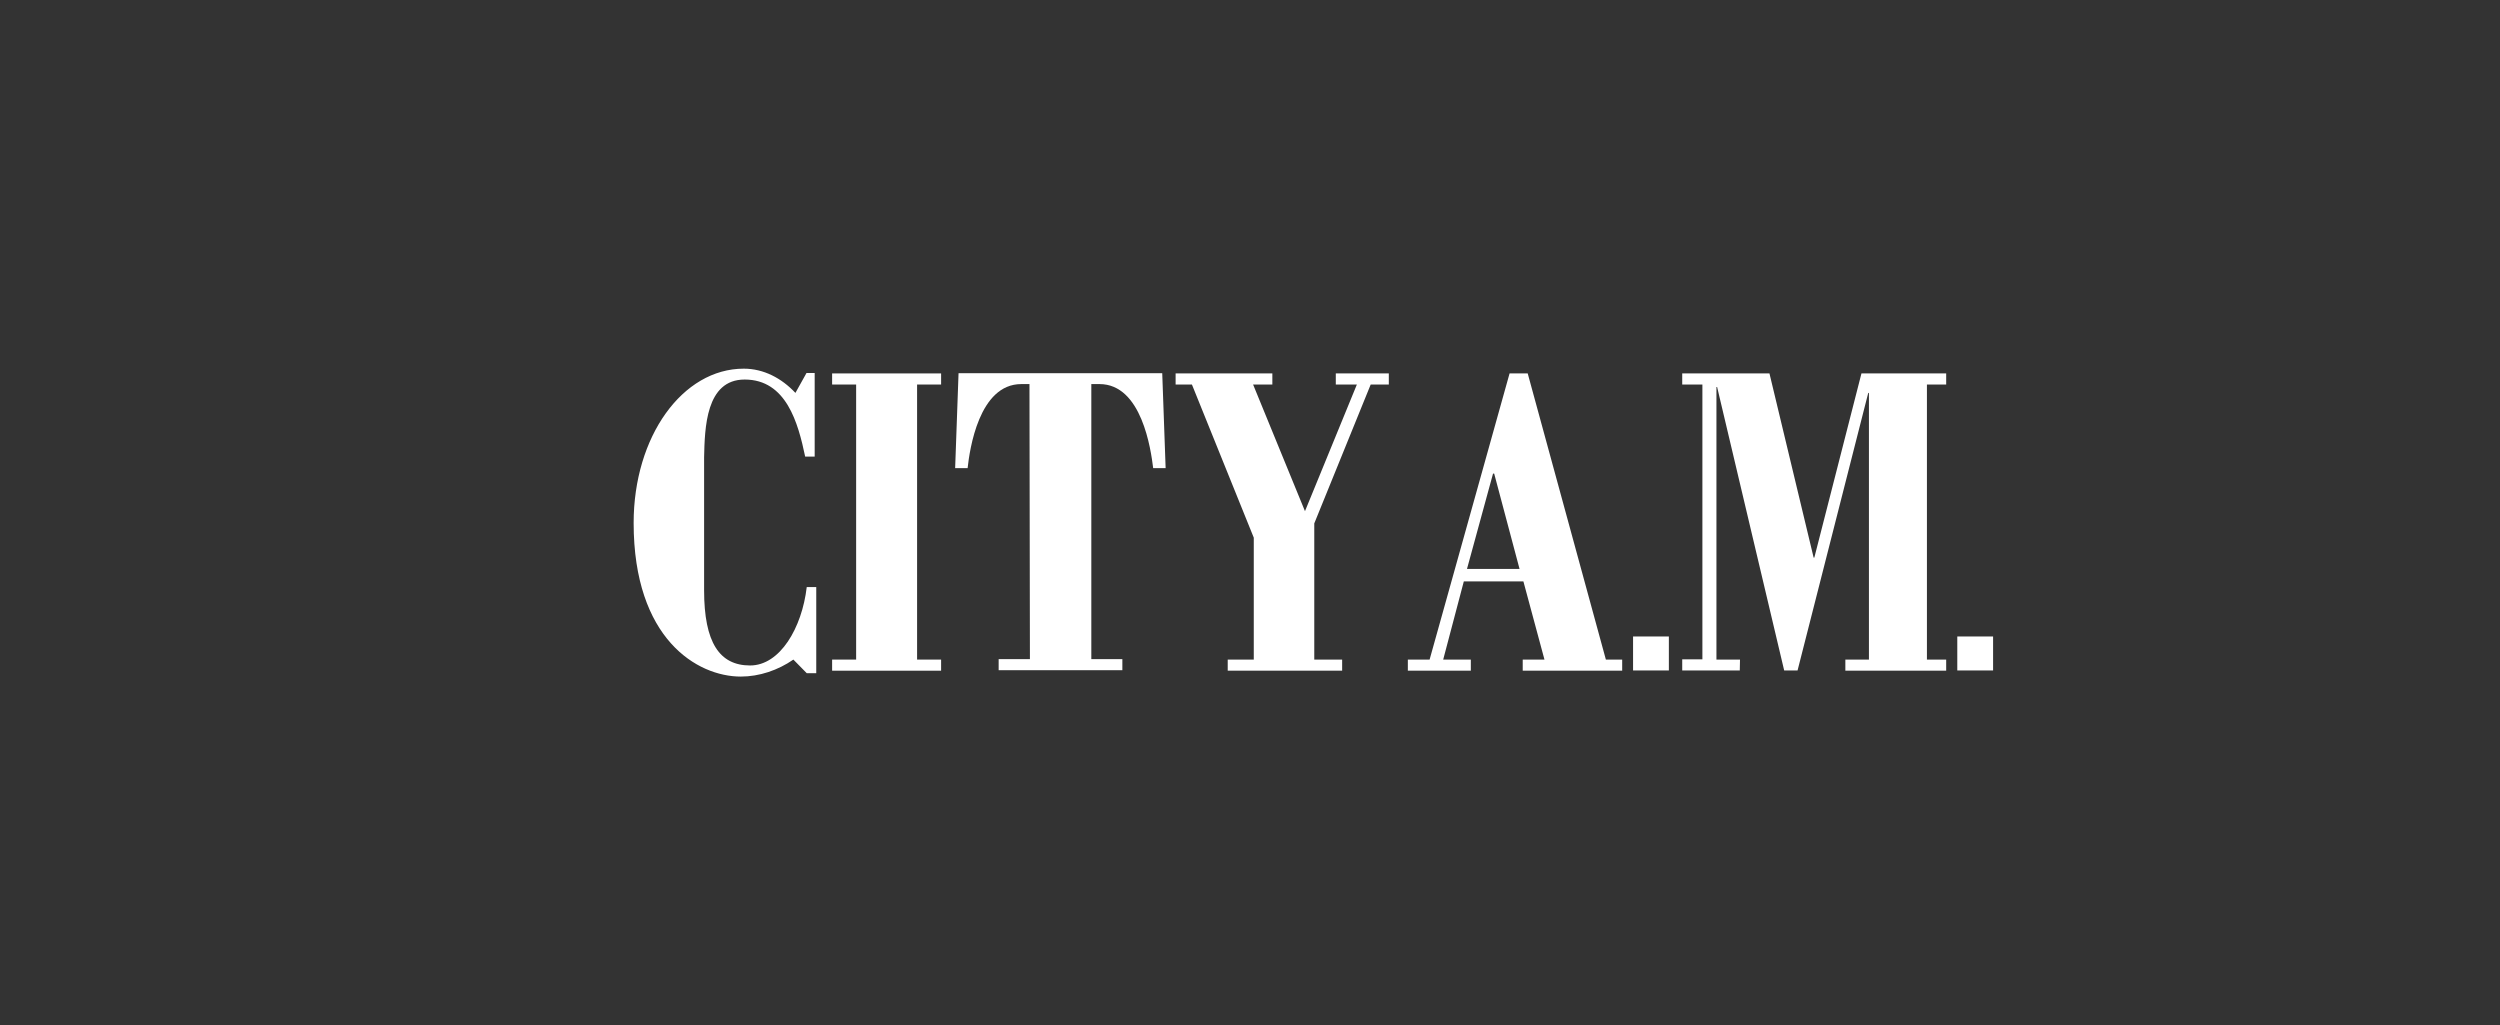
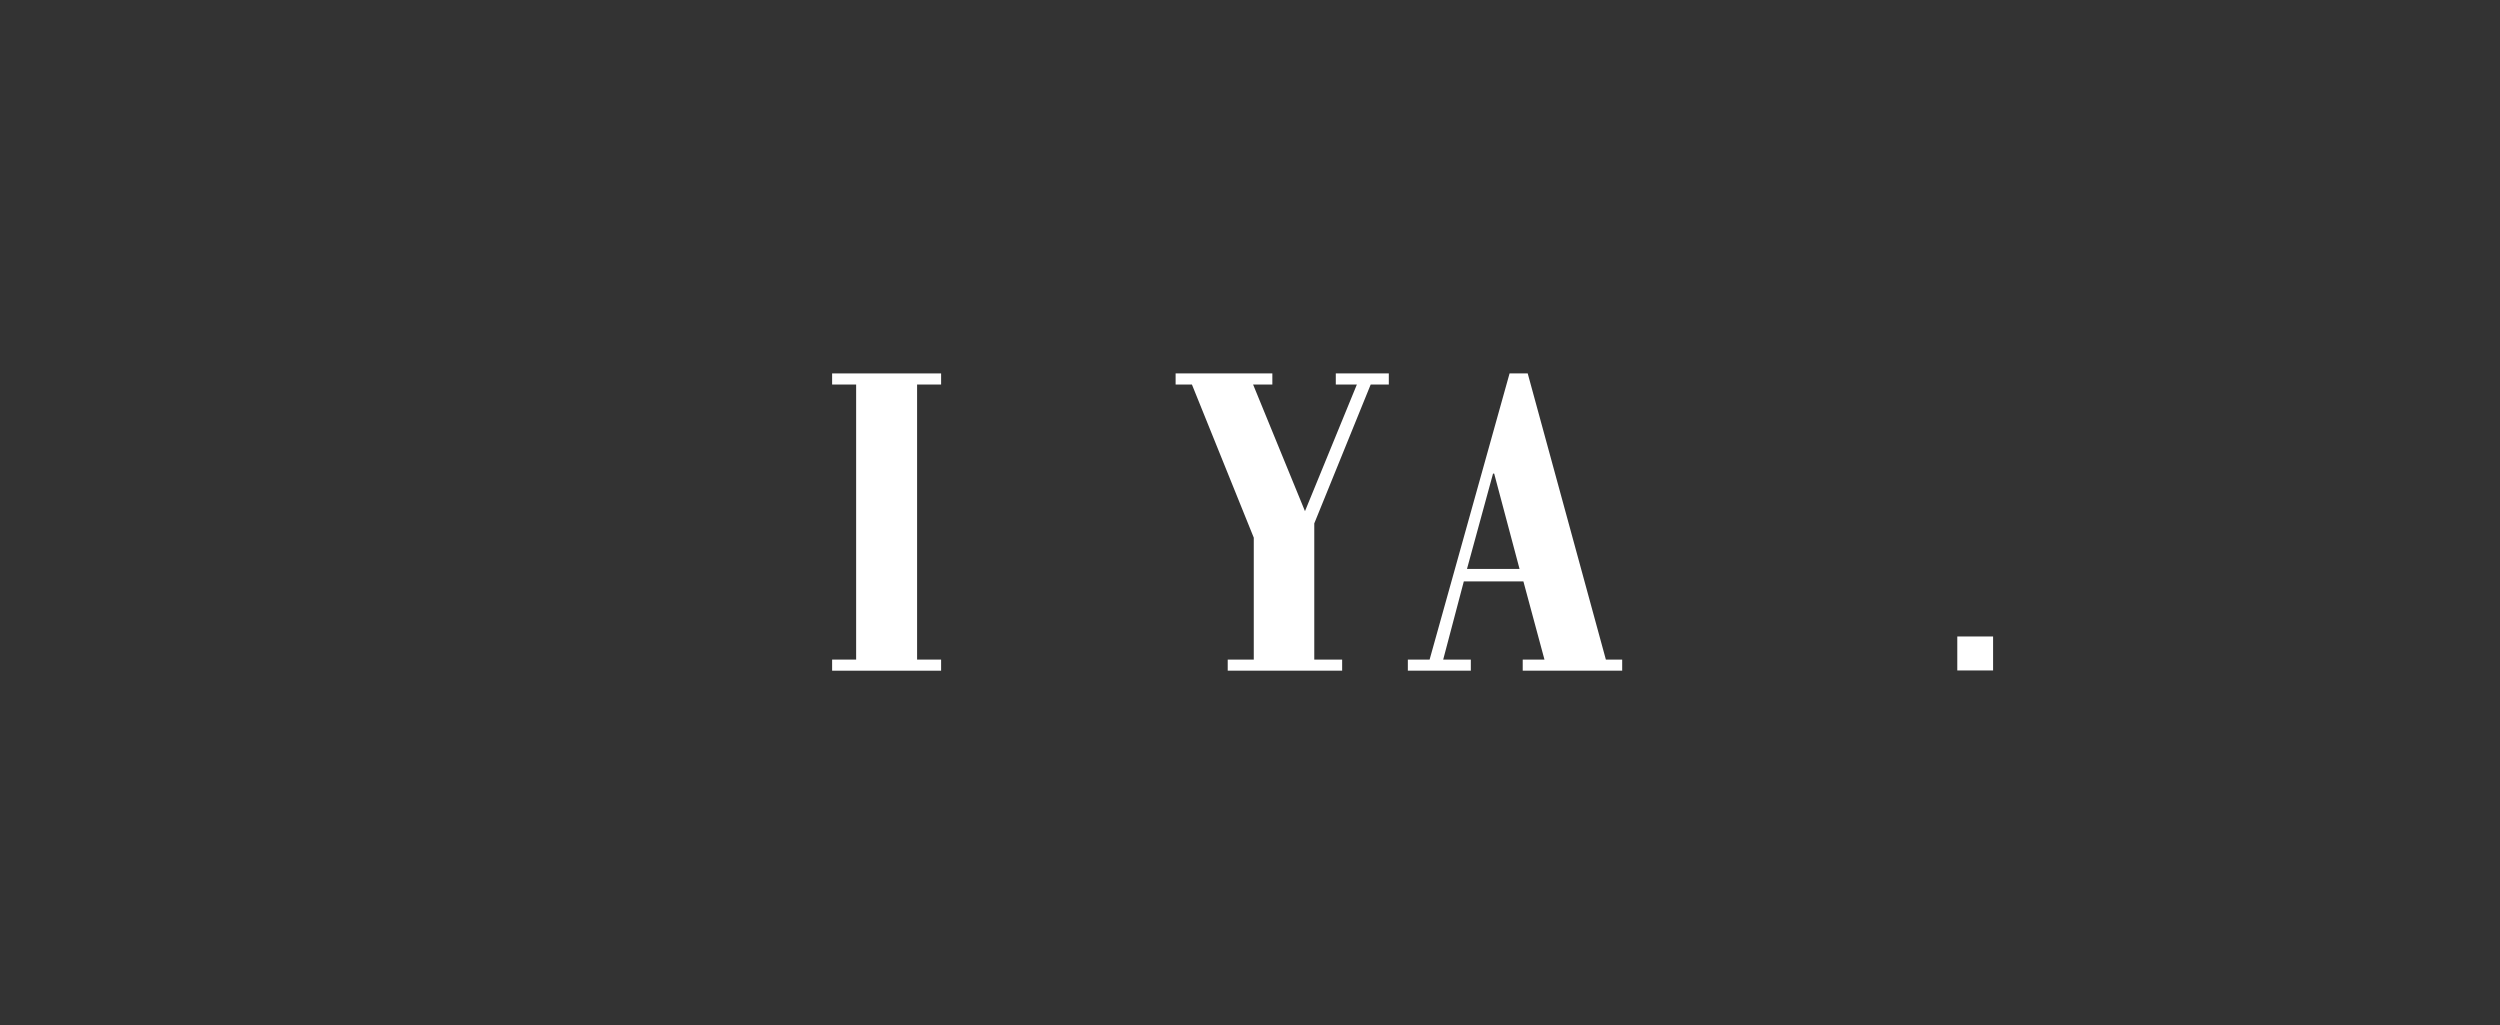
<svg xmlns="http://www.w3.org/2000/svg" width="217" height="89" viewBox="0 0 217 89" fill="none">
  <rect x="0" y="0" width="217" height="89" fill="#333333" stroke="none" />
-   <path d="M68.865 57.252C67.528 58.176 65.915 58.727 64.302 58.727C60.526 58.727 55 55.462 55 45.393C55 37.88 59.248 32 64.558 32C66.289 32 67.842 32.826 69.042 34.104L70.006 32.374H70.714V39.631H69.888C69.278 36.72 68.255 32.944 64.637 32.944C61.254 32.944 61.175 37.172 61.116 39.69V51.234C61.116 55.777 62.454 57.763 65.109 57.763C67.705 57.763 69.612 54.499 70.025 50.959H70.851V58.432H70.025L68.865 57.252Z" fill="white" />
  <path d="M81.688 57.252V58.216H72.228V57.252H74.313V33.377H72.228V32.413H81.688V33.377H79.603V57.252H81.688Z" fill="white" />
-   <path d="M89.358 33.338H88.65C84.972 33.338 84.166 39.021 83.989 40.634H82.907L83.202 32.394H100.882L101.177 40.634H100.096C99.899 39.041 99.112 33.338 95.435 33.338H94.727V57.213H97.421V58.176H86.683V57.213H89.397L89.358 33.338Z" fill="white" />
  <path d="M116.498 57.252V58.216H106.566V57.252H108.828V46.671L103.459 33.377H102.043V32.413H110.44V33.377H108.769L113.272 44.37L117.776 33.377H115.947V32.413H120.549V33.377H118.976L114.079 45.432V57.252H116.498Z" fill="white" />
  <path d="M129.694 41.106H129.596L127.334 49.385H131.897L129.694 41.106ZM140.806 57.252V58.216H132.172V57.252H134.06L132.231 50.467H127.059L125.269 57.252H127.668V58.216H122.201V57.252H124.089L131.031 32.413H132.605L139.39 57.252H140.806Z" fill="white" />
-   <path d="M141.75 58.196H144.857V55.246H141.75V58.196Z" fill="white" />
-   <path d="M151.013 58.196H146.017V57.232H147.768V33.377H146.017V32.413H153.589L157.424 48.402H157.483L161.574 32.413H168.929V33.377H167.257V57.252H168.929V58.216H160.177V57.252H162.223V34.104H162.164L156.028 58.196H154.867L149.046 33.593H148.987V57.252H151.032L151.013 58.196Z" fill="white" />
  <path d="M169.893 58.196H173V55.246H169.893V58.196Z" fill="white" />
</svg>